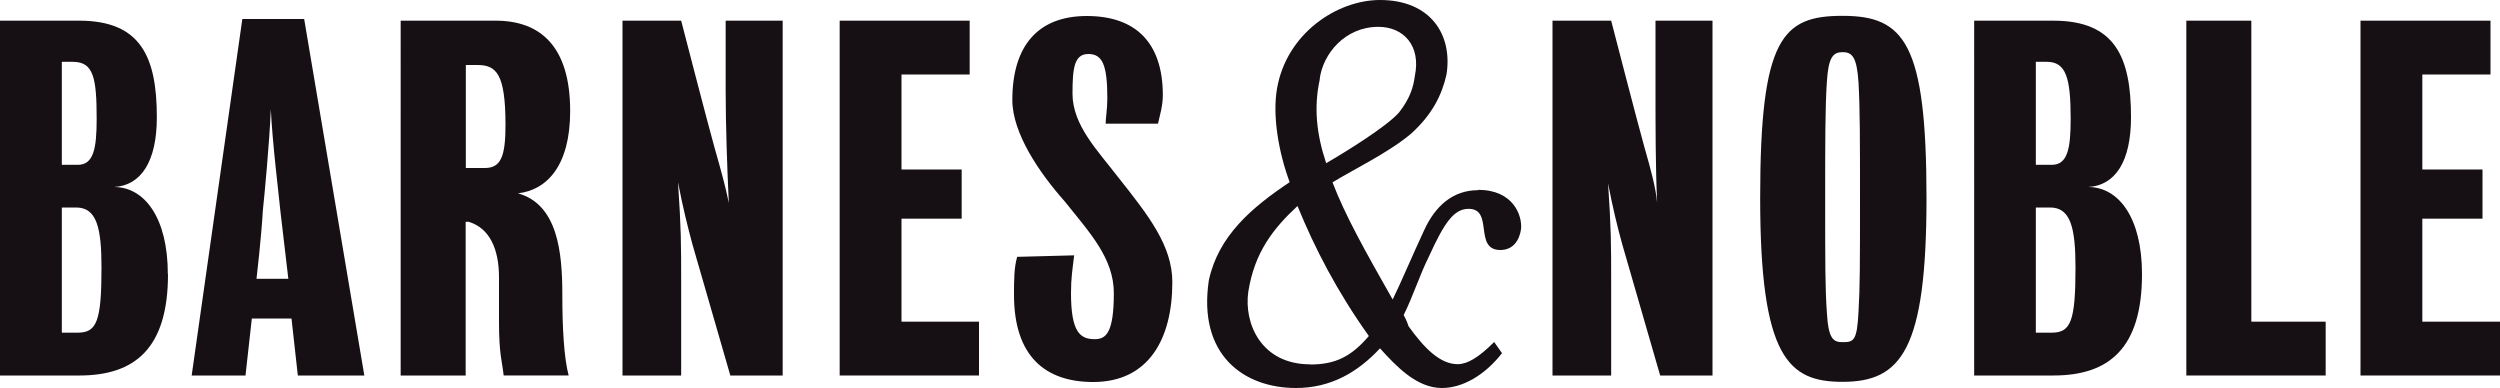
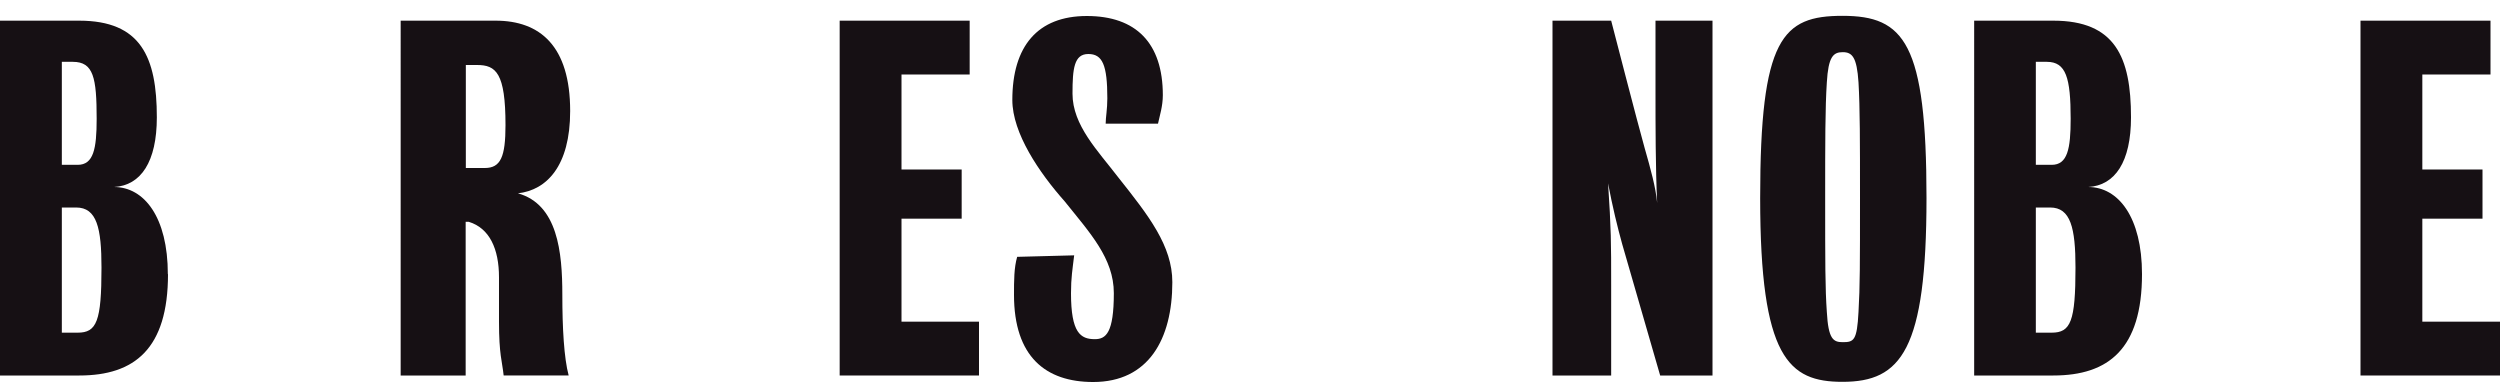
<svg xmlns="http://www.w3.org/2000/svg" id="Layer_2" data-name="Layer 2" viewBox="0 0 150 23.29">
  <defs>
    <style>
      .cls-1 {
        fill: #161014;
      }
    </style>
  </defs>
  <g id="Layer_1-2" data-name="Layer 1">
    <g>
      <path id="path3" class="cls-1" d="M10.08,16.45c0,4.47-2,6.08-5.32,6.08H0V1.24h4.75c3.71,0,4.66,2.19,4.66,5.8,0,2.66-.95,4.09-2.57,4.18,1.81,0,3.23,1.81,3.23,5.23h0ZM3.71,12.45v7.51h.95c1.14,0,1.43-.67,1.43-3.9,0-2.38-.28-3.61-1.52-3.61h-.86ZM3.71,3.71v6.18h.95c.95,0,1.14-.95,1.14-2.76,0-2.47-.19-3.42-1.43-3.42h-.67Z" />
      <path id="path5" class="cls-1" d="M31.08,11.6c2.38.67,2.66,3.52,2.66,6.08,0,2,.1,3.8.38,4.85h-3.9c-.09-.86-.28-1.24-.28-3.23v-2.66c0-1.71-.57-2.95-1.81-3.33h-.19v9.22h-3.9V1.24h5.7c2.66,0,4.47,1.52,4.47,5.42,0,3.33-1.43,4.75-3.14,4.94h0ZM27.95,3.9v6.18h1.14c.95,0,1.24-.67,1.24-2.57,0-3.14-.57-3.61-1.71-3.61h-.67Z" />
-       <path id="path7" class="cls-1" d="M40.68,10.93c.19,2.85.19,3.61.19,6.18v5.42h-3.52V1.24h3.52s1.62,6.27,2,7.61c.38,1.33.67,2.38.86,3.33-.1-2.09-.19-4.66-.19-6.75V1.24h3.42v21.29h-3.14s-1.9-6.56-2.28-7.89c-.28-1.05-.57-2.19-.86-3.71h0Z" />
      <polygon id="polygon9" class="cls-1" points="54.09 19.3 58.74 19.3 58.74 22.53 50.38 22.53 50.38 1.24 58.18 1.24 58.18 4.47 54.09 4.47 54.09 10.17 57.7 10.17 57.7 13.12 54.09 13.12 54.09 19.3" />
      <path id="path11" class="cls-1" d="M64.26,17.59c0,2.38.57,2.76,1.43,2.76.67,0,1.14-.38,1.14-2.76,0-2.09-1.43-3.61-2.95-5.51-1.52-1.71-3.14-4.09-3.14-6.08,0-3.23,1.52-5.04,4.47-5.04s4.56,1.62,4.56,4.75c0,.66-.19,1.24-.29,1.71h-3.14c0-.38.1-.86.1-1.52,0-2-.29-2.66-1.14-2.66s-.95.86-.95,2.38c0,1.9,1.52,3.42,2.76,5.04,1.81,2.28,3.23,4.09,3.23,6.27,0,3.42-1.43,5.99-4.75,5.99-2.85,0-4.75-1.52-4.75-5.23,0-.86,0-1.62.19-2.28l3.42-.09c-.1.85-.19,1.33-.19,2.28h0Z" />
      <path id="path13" class="cls-1" d="M96.48,10.93c.19,2.85.19,3.61.19,6.18v5.42h-3.52V1.24h3.52s1.62,6.27,2,7.61c.38,1.33.67,2.38.76,3.33-.1-2.09-.1-4.66-.1-6.75V1.24h3.42v21.29h-3.14s-1.9-6.56-2.28-7.89c-.29-1.05-.57-2.19-.86-3.71h0Z" />
      <path id="path15" class="cls-1" d="M115.59,11.88c0,9.13-1.52,11.03-5.04,11.03-3.23,0-4.94-1.43-4.94-11.03s1.33-10.93,4.94-10.93c3.71,0,5.04,1.62,5.04,10.93h0ZM111.6,11.88c0-3.33,0-5.42-.09-6.94-.1-1.52-.38-1.81-.95-1.81s-.86.28-.95,1.81c-.1,1.52-.1,3.61-.1,6.94,0,3.9,0,5.42.1,6.84.09,1.62.38,1.81.95,1.81.67,0,.86-.09.95-1.81.09-1.52.09-2.95.09-6.84h0Z" />
      <path id="path17" class="cls-1" d="M128.52,16.45c0,4.47-2,6.08-5.32,6.08h-4.75V1.24h4.75c3.71,0,4.66,2.19,4.66,5.8,0,2.66-.95,4.09-2.57,4.18,1.81,0,3.23,1.81,3.23,5.23h0ZM122.15,12.45v7.51h.95c1.14,0,1.43-.67,1.43-3.9,0-2.38-.29-3.61-1.52-3.61h-.86ZM122.15,3.71v6.18h.95c.95,0,1.14-.95,1.14-2.76,0-2.47-.28-3.42-1.43-3.42h-.67Z" />
-       <polygon id="polygon19" class="cls-1" points="135.08 19.3 139.54 19.3 139.54 22.53 131.18 22.53 131.18 1.24 135.08 1.24 135.08 19.3" />
      <polygon id="polygon21" class="cls-1" points="145.34 19.3 150 19.3 150 22.53 141.63 22.53 141.63 1.24 149.43 1.24 149.43 4.47 145.34 4.47 145.34 10.17 148.95 10.17 148.95 13.12 145.34 13.12 145.34 19.3" />
-       <path id="path23" class="cls-1" d="M11.5,22.53L14.54,1.14h3.71l3.61,21.39h-3.99l-.38-3.42h-2.38l-.38,3.42h-3.23ZM15.4,16.73h1.9s-.29-2.47-.48-4.09c-.09-.95-.48-4.09-.57-6.08-.09,2.09-.38,5.13-.48,6.08-.09,1.62-.38,4.09-.38,4.09h0Z" />
-       <path id="path25" class="cls-1" d="M88.69,11.41c-1.52,0-2.57.95-3.23,2.38-.67,1.43-1.43,3.23-1.9,4.18-1.62-2.85-2.85-5.04-3.61-7.03,1.24-.76,3.42-1.81,4.75-2.95,1.24-1.14,1.81-2.28,2.09-3.52.38-2.38-.95-4.47-3.99-4.47-2.57,0-5.61,2-6.18,5.32-.28,1.62.09,3.8.76,5.61-2.28,1.52-4.28,3.23-4.85,5.89-.67,4.47,2.09,6.46,5.23,6.46,2.09,0,3.71-.95,5.04-2.38.95,1.05,2.19,2.38,3.71,2.38,1.24,0,2.57-.76,3.61-2.09l-.47-.67c-.95.95-1.62,1.33-2.19,1.33-1.05,0-2-.95-2.95-2.28-.09-.29-.19-.48-.29-.67.57-1.14.95-2.38,1.52-3.52.95-2.09,1.52-2.85,2.38-2.85,1.52,0,.28,2.47,1.9,2.47.76,0,1.14-.57,1.24-1.24.09-.85-.48-2.37-2.57-2.37h0ZM79.18,4.75c.19-1.52,1.52-3.14,3.52-3.14,1.52,0,2.57,1.14,2.19,2.95-.09.67-.28,1.33-.95,2.19-.76.86-3.23,2.38-4.37,3.04-.57-1.71-.76-3.33-.38-5.04h0ZM78.61,21.86c-2.95,0-3.99-2.47-3.71-4.37.38-2.38,1.52-3.8,2.95-5.13,1.05,2.57,2.38,5.13,4.28,7.8-1.05,1.23-2,1.71-3.52,1.71h0Z" />
    </g>
  </g>
</svg>